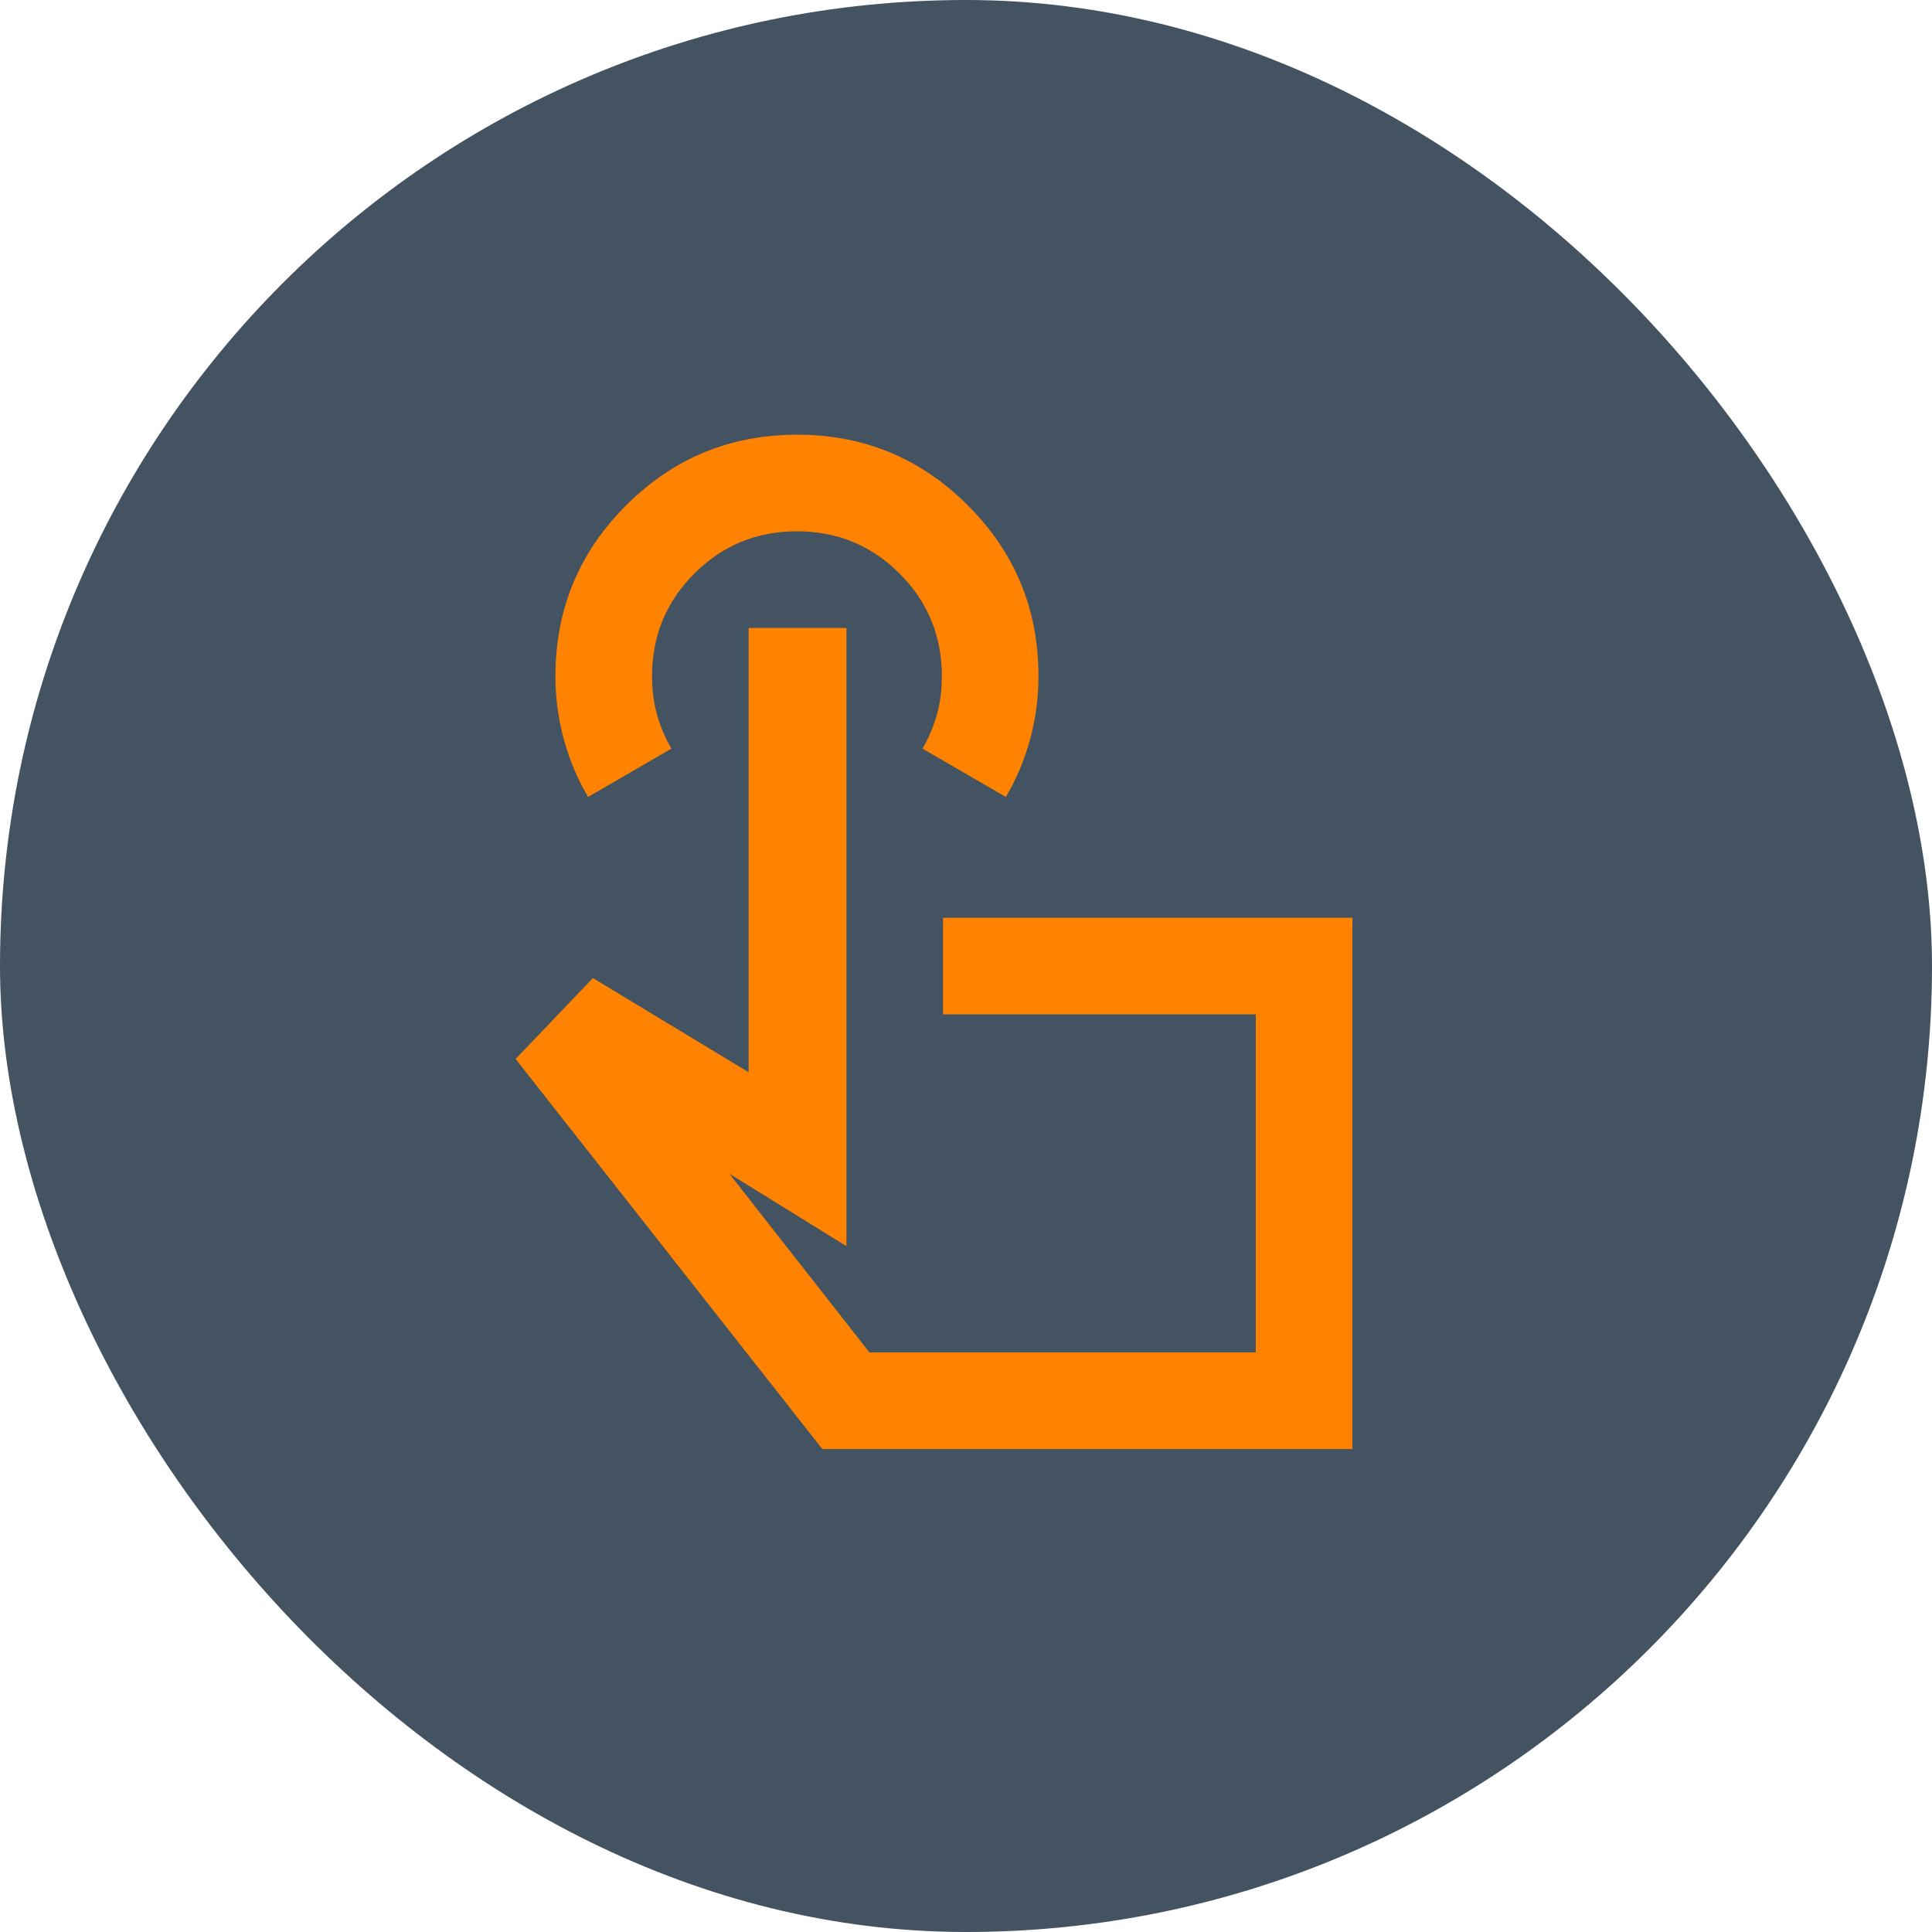
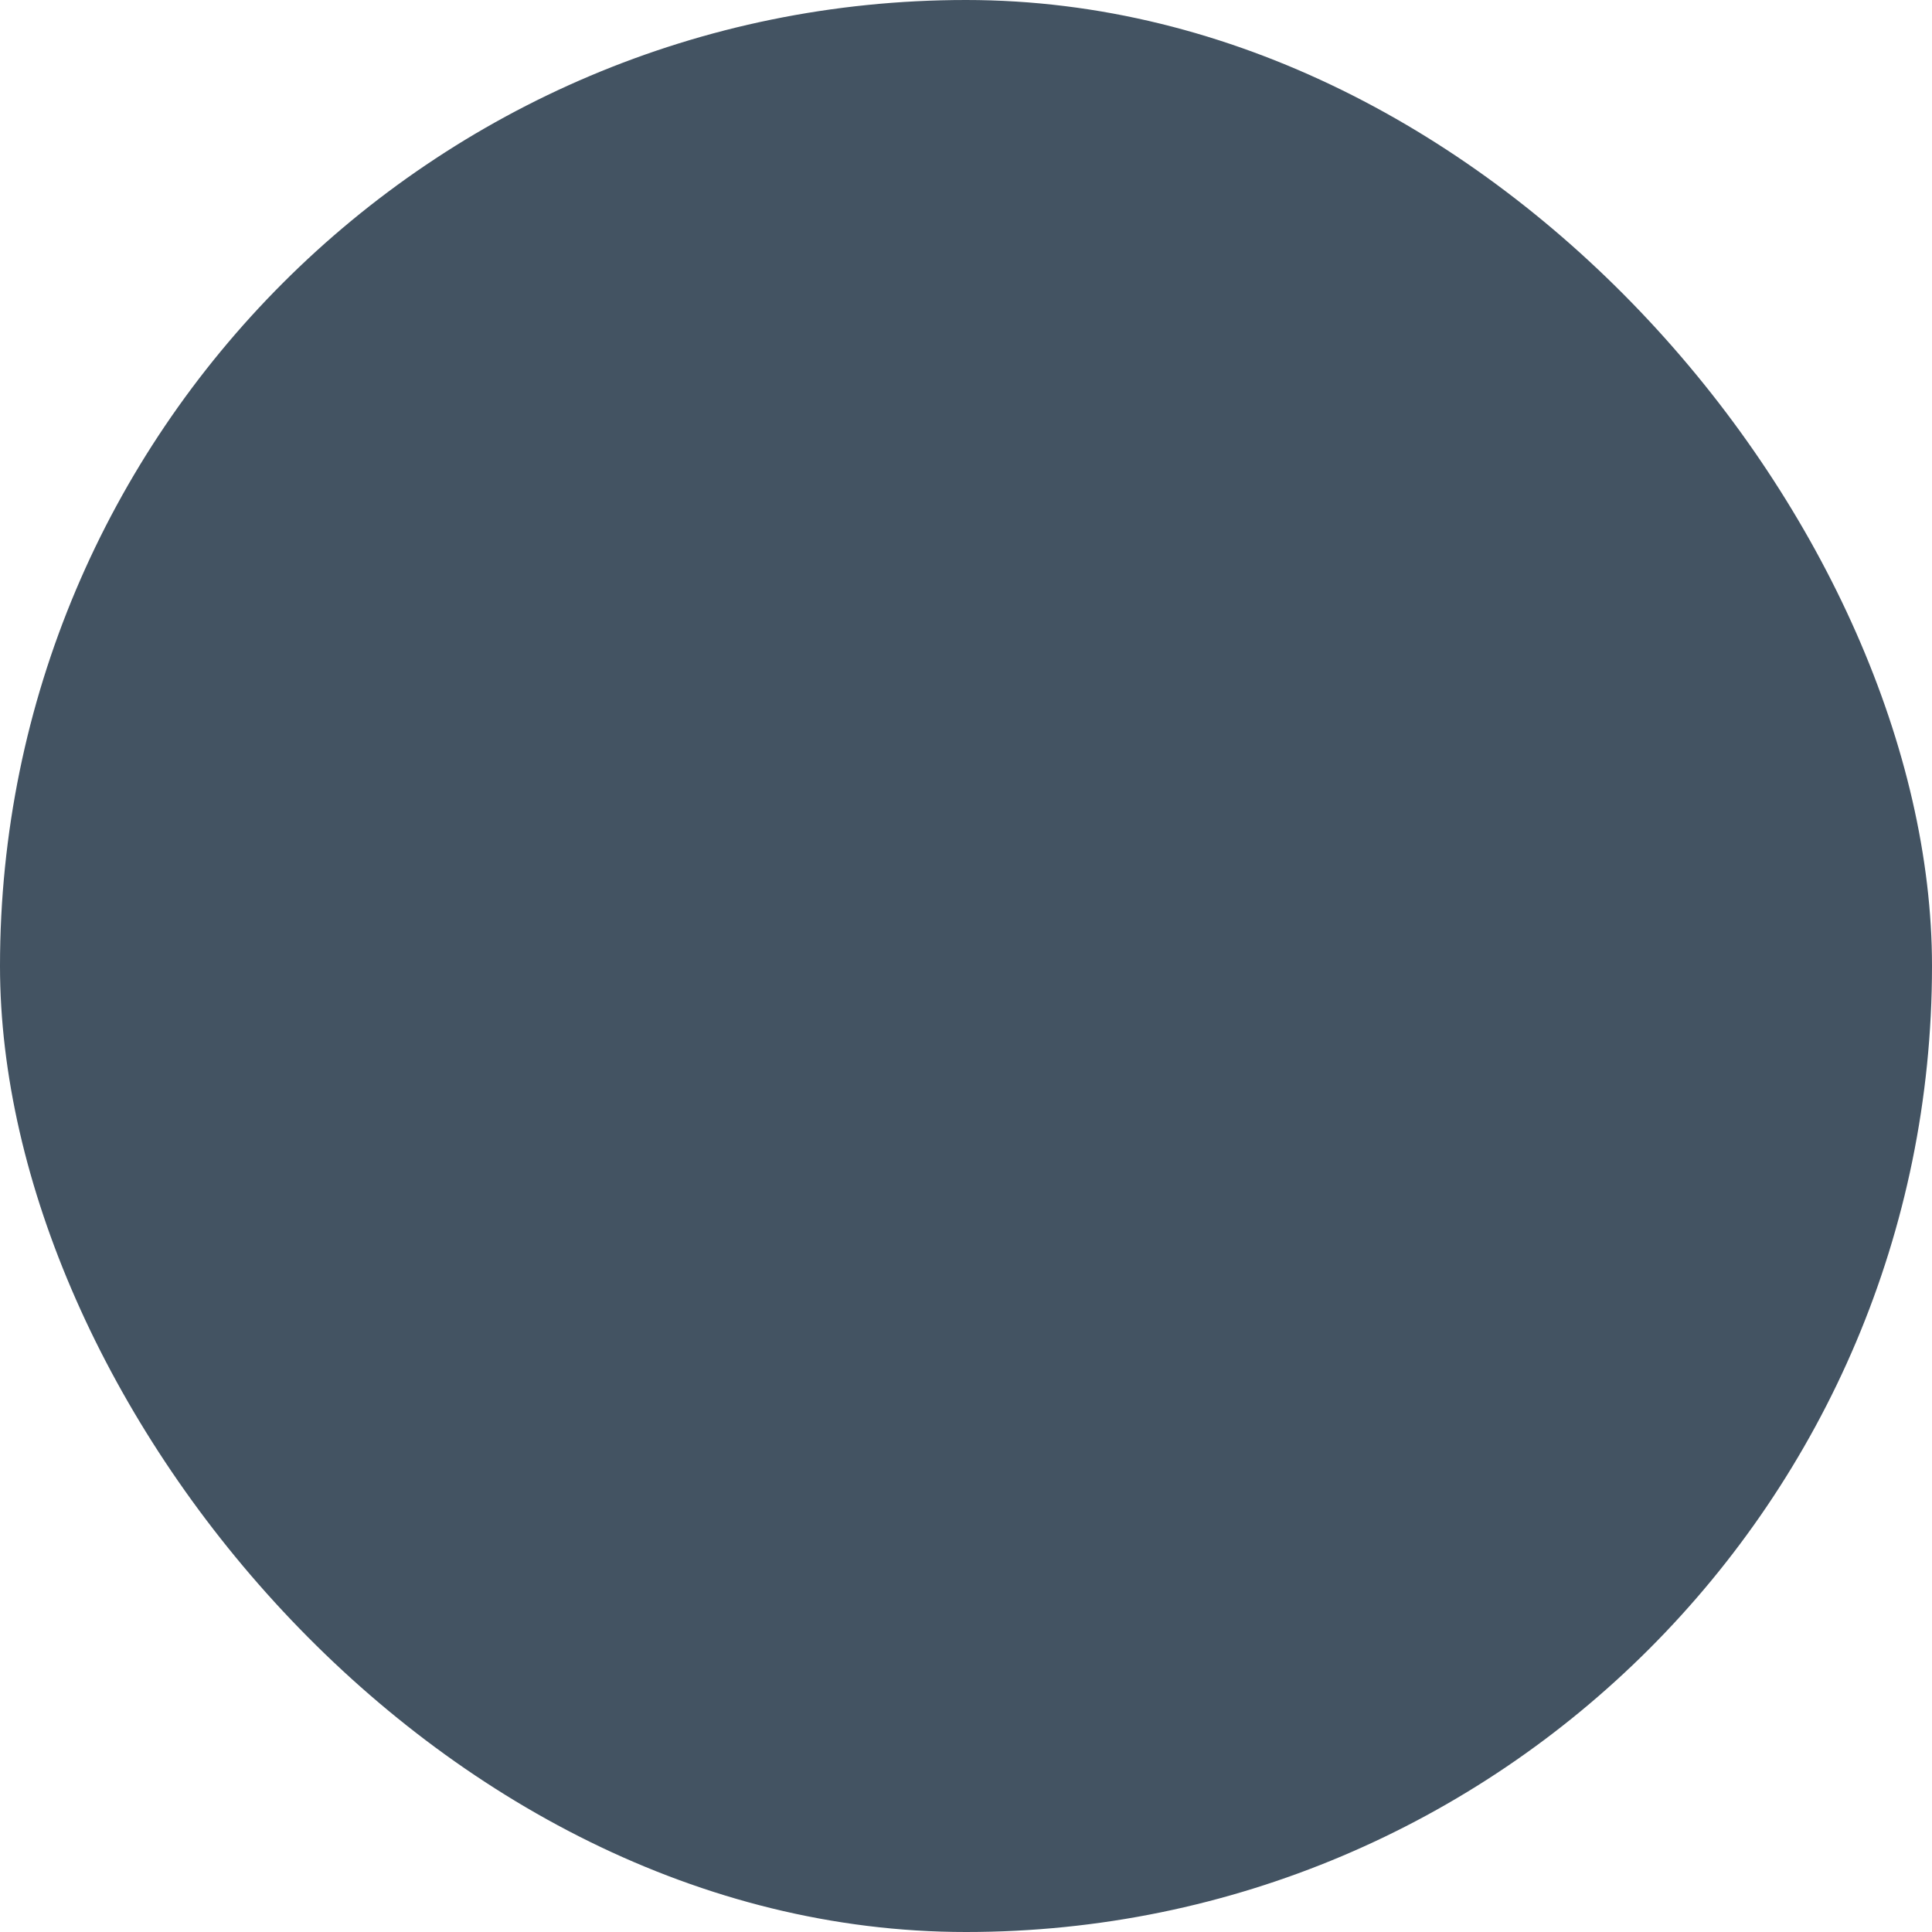
<svg xmlns="http://www.w3.org/2000/svg" width="90" height="90" viewBox="0 0 90 90" fill="none">
  <rect width="90" height="90" rx="45" fill="#435362" />
-   <path d="M63 67.5H38.306L24.019 49.331L27.619 45.562L34.875 49.95V29.25H39.431V58.05L33.975 54.675L40.5 63H58.5V47.25H43.931V42.75H63V67.5ZM27.394 37.125C26.906 36.3 26.531 35.41 26.269 34.454C26.006 33.499 25.875 32.514 25.875 31.5C25.875 28.387 26.972 25.735 29.167 23.542C31.361 21.349 34.014 20.252 37.125 20.25C40.236 20.248 42.889 21.346 45.086 23.542C47.282 25.738 48.378 28.39 48.375 31.5C48.375 32.513 48.244 33.497 47.981 34.454C47.719 35.411 47.344 36.301 46.856 37.125L42.975 34.875C43.275 34.35 43.5 33.816 43.65 33.273C43.8 32.73 43.875 32.139 43.875 31.5C43.875 29.625 43.219 28.031 41.906 26.719C40.594 25.406 39 24.75 37.125 24.75C35.25 24.75 33.656 25.406 32.344 26.719C31.031 28.031 30.375 29.625 30.375 31.5C30.375 32.138 30.45 32.728 30.6 33.273C30.75 33.818 30.975 34.352 31.275 34.875L27.394 37.125Z" fill="#FF8300" />
</svg>